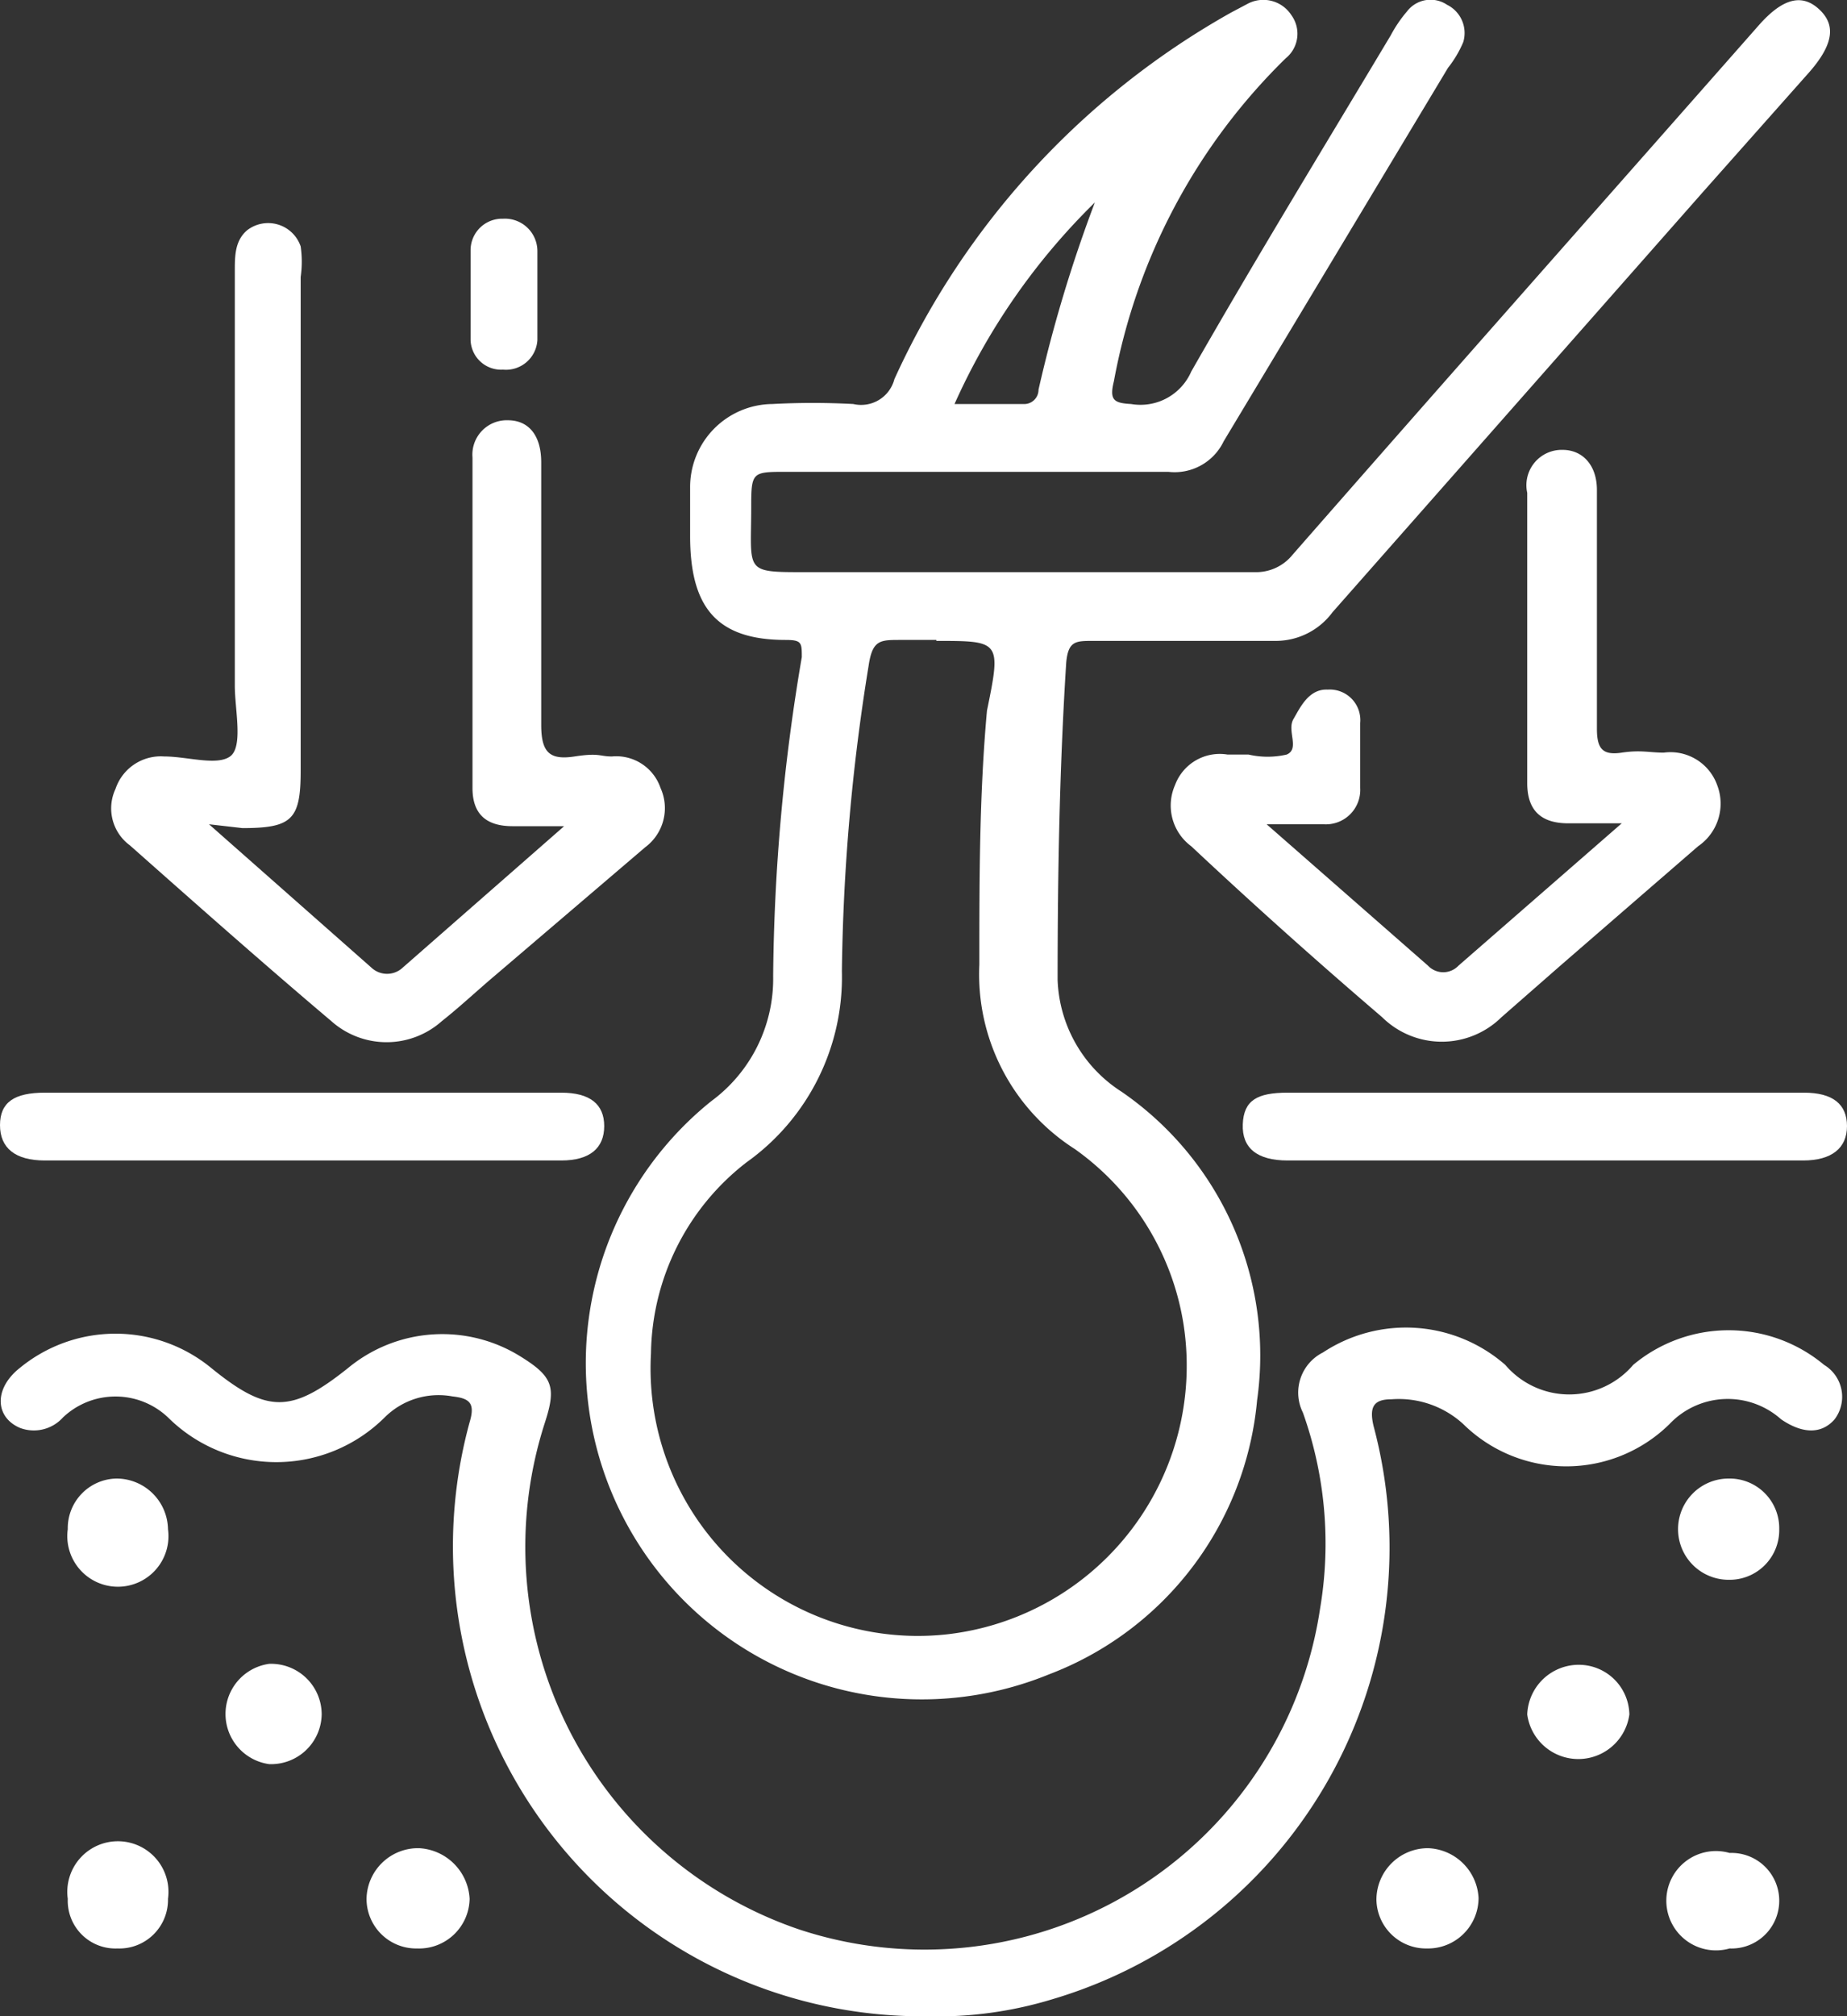
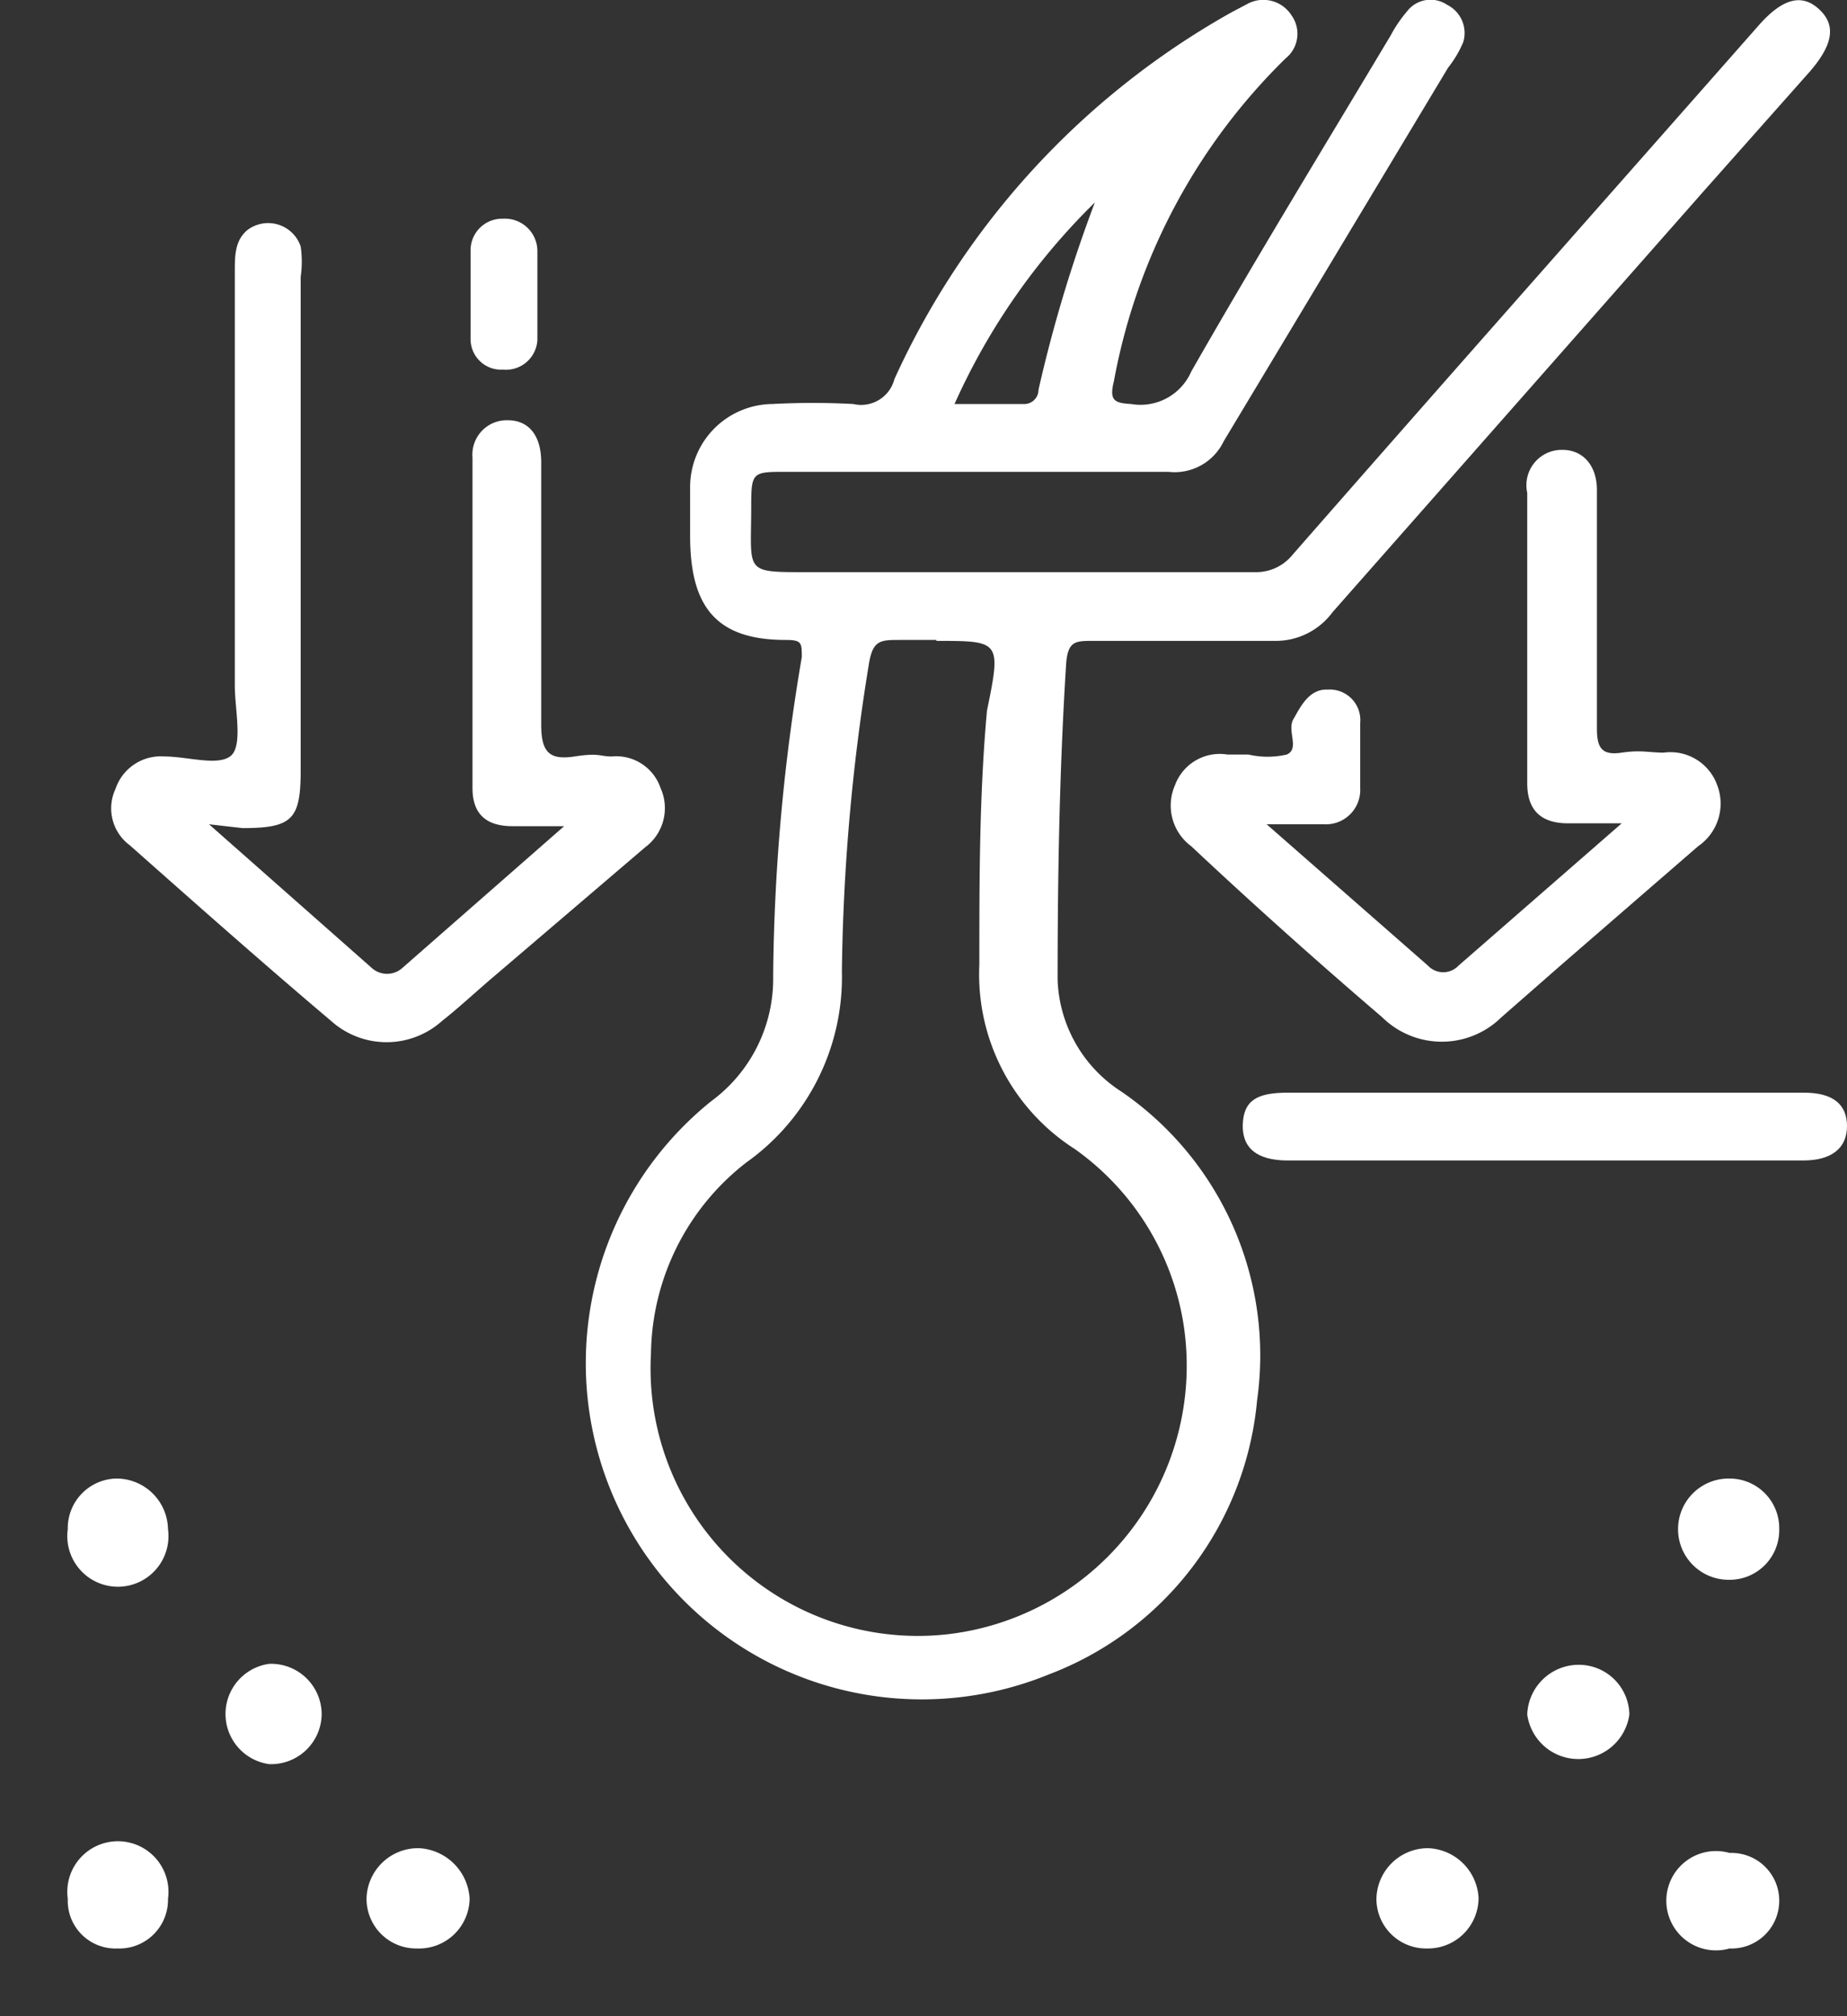
<svg xmlns="http://www.w3.org/2000/svg" id="Layer_1" data-name="Layer 1" viewBox="0 0 19.35 21.11">
  <rect x="0" y="0" width="19.35" height="21.11" fill="#333333" stroke="none" />
  <defs>
    <style>.cls-1{fill:#fff;}</style>
  </defs>
  <path class="cls-1" d="M17.35,11.28h2.42a.49.49,0,0,0,.4-.18c1.62-1.85,3.26-3.7,4.89-5.55.24-.27.44-.33.62-.17s.17.36-.09.66L24.48,7.29,20.59,11.7A.74.74,0,0,1,20,12H18.08c-.18,0-.26,0-.28.23-.07,1.1-.09,2.21-.09,3.32a1.45,1.45,0,0,0,.67,1.17,3.35,3.35,0,0,1,1.42,3.23,3.4,3.4,0,0,1-2.18,2.87,3.52,3.52,0,0,1-3.54-6,1.59,1.59,0,0,0,.65-1.31,20.74,20.74,0,0,1,.3-3.34c0-.15,0-.18-.17-.18-.73,0-1-.35-1-1.09,0-.17,0-.33,0-.5a.87.87,0,0,1,.86-.88,8,8,0,0,1,.85,0A.36.36,0,0,0,16,9.26a8.37,8.37,0,0,1,3.53-3.84l.17-.09a.35.35,0,0,1,.46.12.33.33,0,0,1-.06.45,6.32,6.32,0,0,0-1.8,3.38c-.05.2,0,.23.18.24a.58.58,0,0,0,.63-.34c.68-1.19,1.39-2.35,2.09-3.52a1.38,1.38,0,0,1,.17-.25.31.31,0,0,1,.42-.07.33.33,0,0,1,.17.39A1.15,1.15,0,0,1,21.8,6L19.45,9.91a.57.57,0,0,1-.58.32h-4c-.36,0-.37,0-.37.37,0,.71-.09.68.66.68Zm-.91.71h-.38c-.21,0-.29,0-.33.27a21.38,21.38,0,0,0-.28,3.2,2.38,2.38,0,0,1-1,2,2.57,2.57,0,0,0-1,2,2.8,2.8,0,0,0,3.11,2.94,2.83,2.83,0,0,0,2.47-3.24,2.78,2.78,0,0,0-1.14-1.84,2.17,2.17,0,0,1-1-1.93c0-.89,0-1.78.08-2.66C17.12,12,17.11,12,16.44,12ZM18.1,7.41a6.89,6.89,0,0,0-1.47,2.11h.72a.15.15,0,0,0,.16-.15A14.75,14.75,0,0,1,18.1,7.41Z" transform="translate(-6.63 -5.29)" />
-   <path class="cls-1" d="M16.34,26.4a4.92,4.92,0,0,1-4.79-6.22c.06-.2,0-.25-.18-.27a.8.8,0,0,0-.71.22,1.61,1.61,0,0,1-2.27,0,.8.8,0,0,0-1.1,0,.41.41,0,0,1-.45.11c-.26-.11-.28-.41,0-.63a1.58,1.58,0,0,1,2,0c.59.48.84.48,1.44,0a1.55,1.55,0,0,1,1.8-.12c.34.21.38.32.26.69A4.23,4.23,0,0,0,15,25.49a4.19,4.19,0,0,0,5.46-3.36,4.08,4.08,0,0,0-.18-2.05.47.47,0,0,1,.21-.63,1.58,1.58,0,0,1,1.91.13.88.88,0,0,0,1.34,0,1.56,1.56,0,0,1,2,0,.39.39,0,0,1,.11.57c-.14.16-.34.15-.56,0a.84.84,0,0,0-1.17.05,1.54,1.54,0,0,1-2.16,0,1,1,0,0,0-.75-.26c-.18,0-.24.07-.19.28a4.93,4.93,0,0,1-3.36,6A4.14,4.14,0,0,1,16.34,26.4Z" transform="translate(-6.63 -5.29)" />
  <path class="cls-1" d="M8.82,13.92l1.7,1.5a.24.24,0,0,0,.33,0l1.69-1.48H12c-.28,0-.42-.13-.42-.4V10.08a.36.36,0,0,1,.37-.39c.22,0,.35.16.35.44,0,.92,0,1.83,0,2.75,0,.29.09.37.35.33s.26,0,.39,0a.49.49,0,0,1,.51.33.51.51,0,0,1-.16.62L11.82,15.5c-.19.16-.37.33-.56.48a.87.87,0,0,1-1.16,0c-.71-.6-1.41-1.22-2.11-1.84a.48.48,0,0,1-.15-.59.5.5,0,0,1,.51-.34c.24,0,.55.1.69,0s.05-.49.05-.74c0-1.45,0-2.9,0-4.34,0-.16,0-.32.13-.43a.36.36,0,0,1,.56.17,1.12,1.12,0,0,1,0,.32v5.17c0,.51-.09.6-.61.6Z" transform="translate(-6.63 -5.29)" />
  <path class="cls-1" d="M19.9,13.92l1.69,1.48a.22.22,0,0,0,.32,0l1.71-1.49h-.56c-.29,0-.43-.14-.43-.42V10.45A.37.37,0,0,1,23,10c.21,0,.36.16.36.42,0,.84,0,1.67,0,2.5,0,.21.06.28.26.25s.29,0,.44,0a.52.52,0,0,1,.56.34.54.54,0,0,1-.2.64L23,15.38l-.64.56a.89.89,0,0,1-1.25,0c-.69-.59-1.36-1.19-2-1.79a.53.53,0,0,1-.17-.64.5.5,0,0,1,.55-.32h.22a.89.89,0,0,0,.4,0c.14-.06,0-.25.07-.37s.16-.32.36-.31a.32.32,0,0,1,.34.35c0,.23,0,.46,0,.68a.36.36,0,0,1-.38.38Z" transform="translate(-6.63 -5.29)" />
-   <path class="cls-1" d="M9.82,16.73h2.69c.3,0,.45.12.45.35s-.15.36-.45.36H7.1c-.31,0-.47-.13-.47-.37s.15-.34.47-.34Z" transform="translate(-6.63 -5.29)" />
  <path class="cls-1" d="M22.81,16.73h2.72c.3,0,.45.12.45.35s-.16.36-.46.36h-5.4c-.32,0-.48-.13-.47-.38s.15-.33.47-.33Z" transform="translate(-6.63 -5.29)" />
  <path class="cls-1" d="M12.26,8.38c0,.16,0,.31,0,.47a.33.33,0,0,1-.36.31.32.32,0,0,1-.34-.32c0-.31,0-.62,0-.93a.33.33,0,0,1,.34-.33.34.34,0,0,1,.36.34c0,.15,0,.31,0,.46Z" transform="translate(-6.63 -5.29)" />
  <path class="cls-1" d="M11,25.69a.52.52,0,0,1-.53-.52.54.54,0,0,1,.55-.53.56.56,0,0,1,.53.53A.53.53,0,0,1,11,25.69Z" transform="translate(-6.63 -5.29)" />
  <path class="cls-1" d="M21.58,25.69a.52.52,0,0,1-.53-.51.54.54,0,0,1,.54-.54.55.55,0,0,1,.53.52A.53.53,0,0,1,21.58,25.69Z" transform="translate(-6.63 -5.29)" />
  <path class="cls-1" d="M25.27,21.3a.52.52,0,0,1-.53.53.53.53,0,0,1,0-1.06A.52.52,0,0,1,25.27,21.3Z" transform="translate(-6.63 -5.29)" />
  <path class="cls-1" d="M7.34,21.3a.52.52,0,0,1,.51-.53.54.54,0,0,1,.54.53.53.53,0,1,1-1.05,0Z" transform="translate(-6.63 -5.29)" />
  <path class="cls-1" d="M10,23.24a.53.53,0,0,1-.55.52.53.53,0,0,1,0-1.05A.53.53,0,0,1,10,23.24Z" transform="translate(-6.63 -5.29)" />
  <path class="cls-1" d="M23.7,23.24a.54.54,0,0,1-1.07,0,.54.54,0,0,1,.55-.52A.53.53,0,0,1,23.7,23.24Z" transform="translate(-6.63 -5.29)" />
  <path class="cls-1" d="M7.86,25.69a.5.5,0,0,1-.52-.52.53.53,0,1,1,1.05,0A.51.51,0,0,1,7.86,25.69Z" transform="translate(-6.63 -5.29)" />
  <path class="cls-1" d="M25.27,25.18a.5.5,0,0,1-.52.51.52.52,0,1,1,0-1A.5.5,0,0,1,25.27,25.18Z" transform="translate(-6.63 -5.29)" />
</svg>